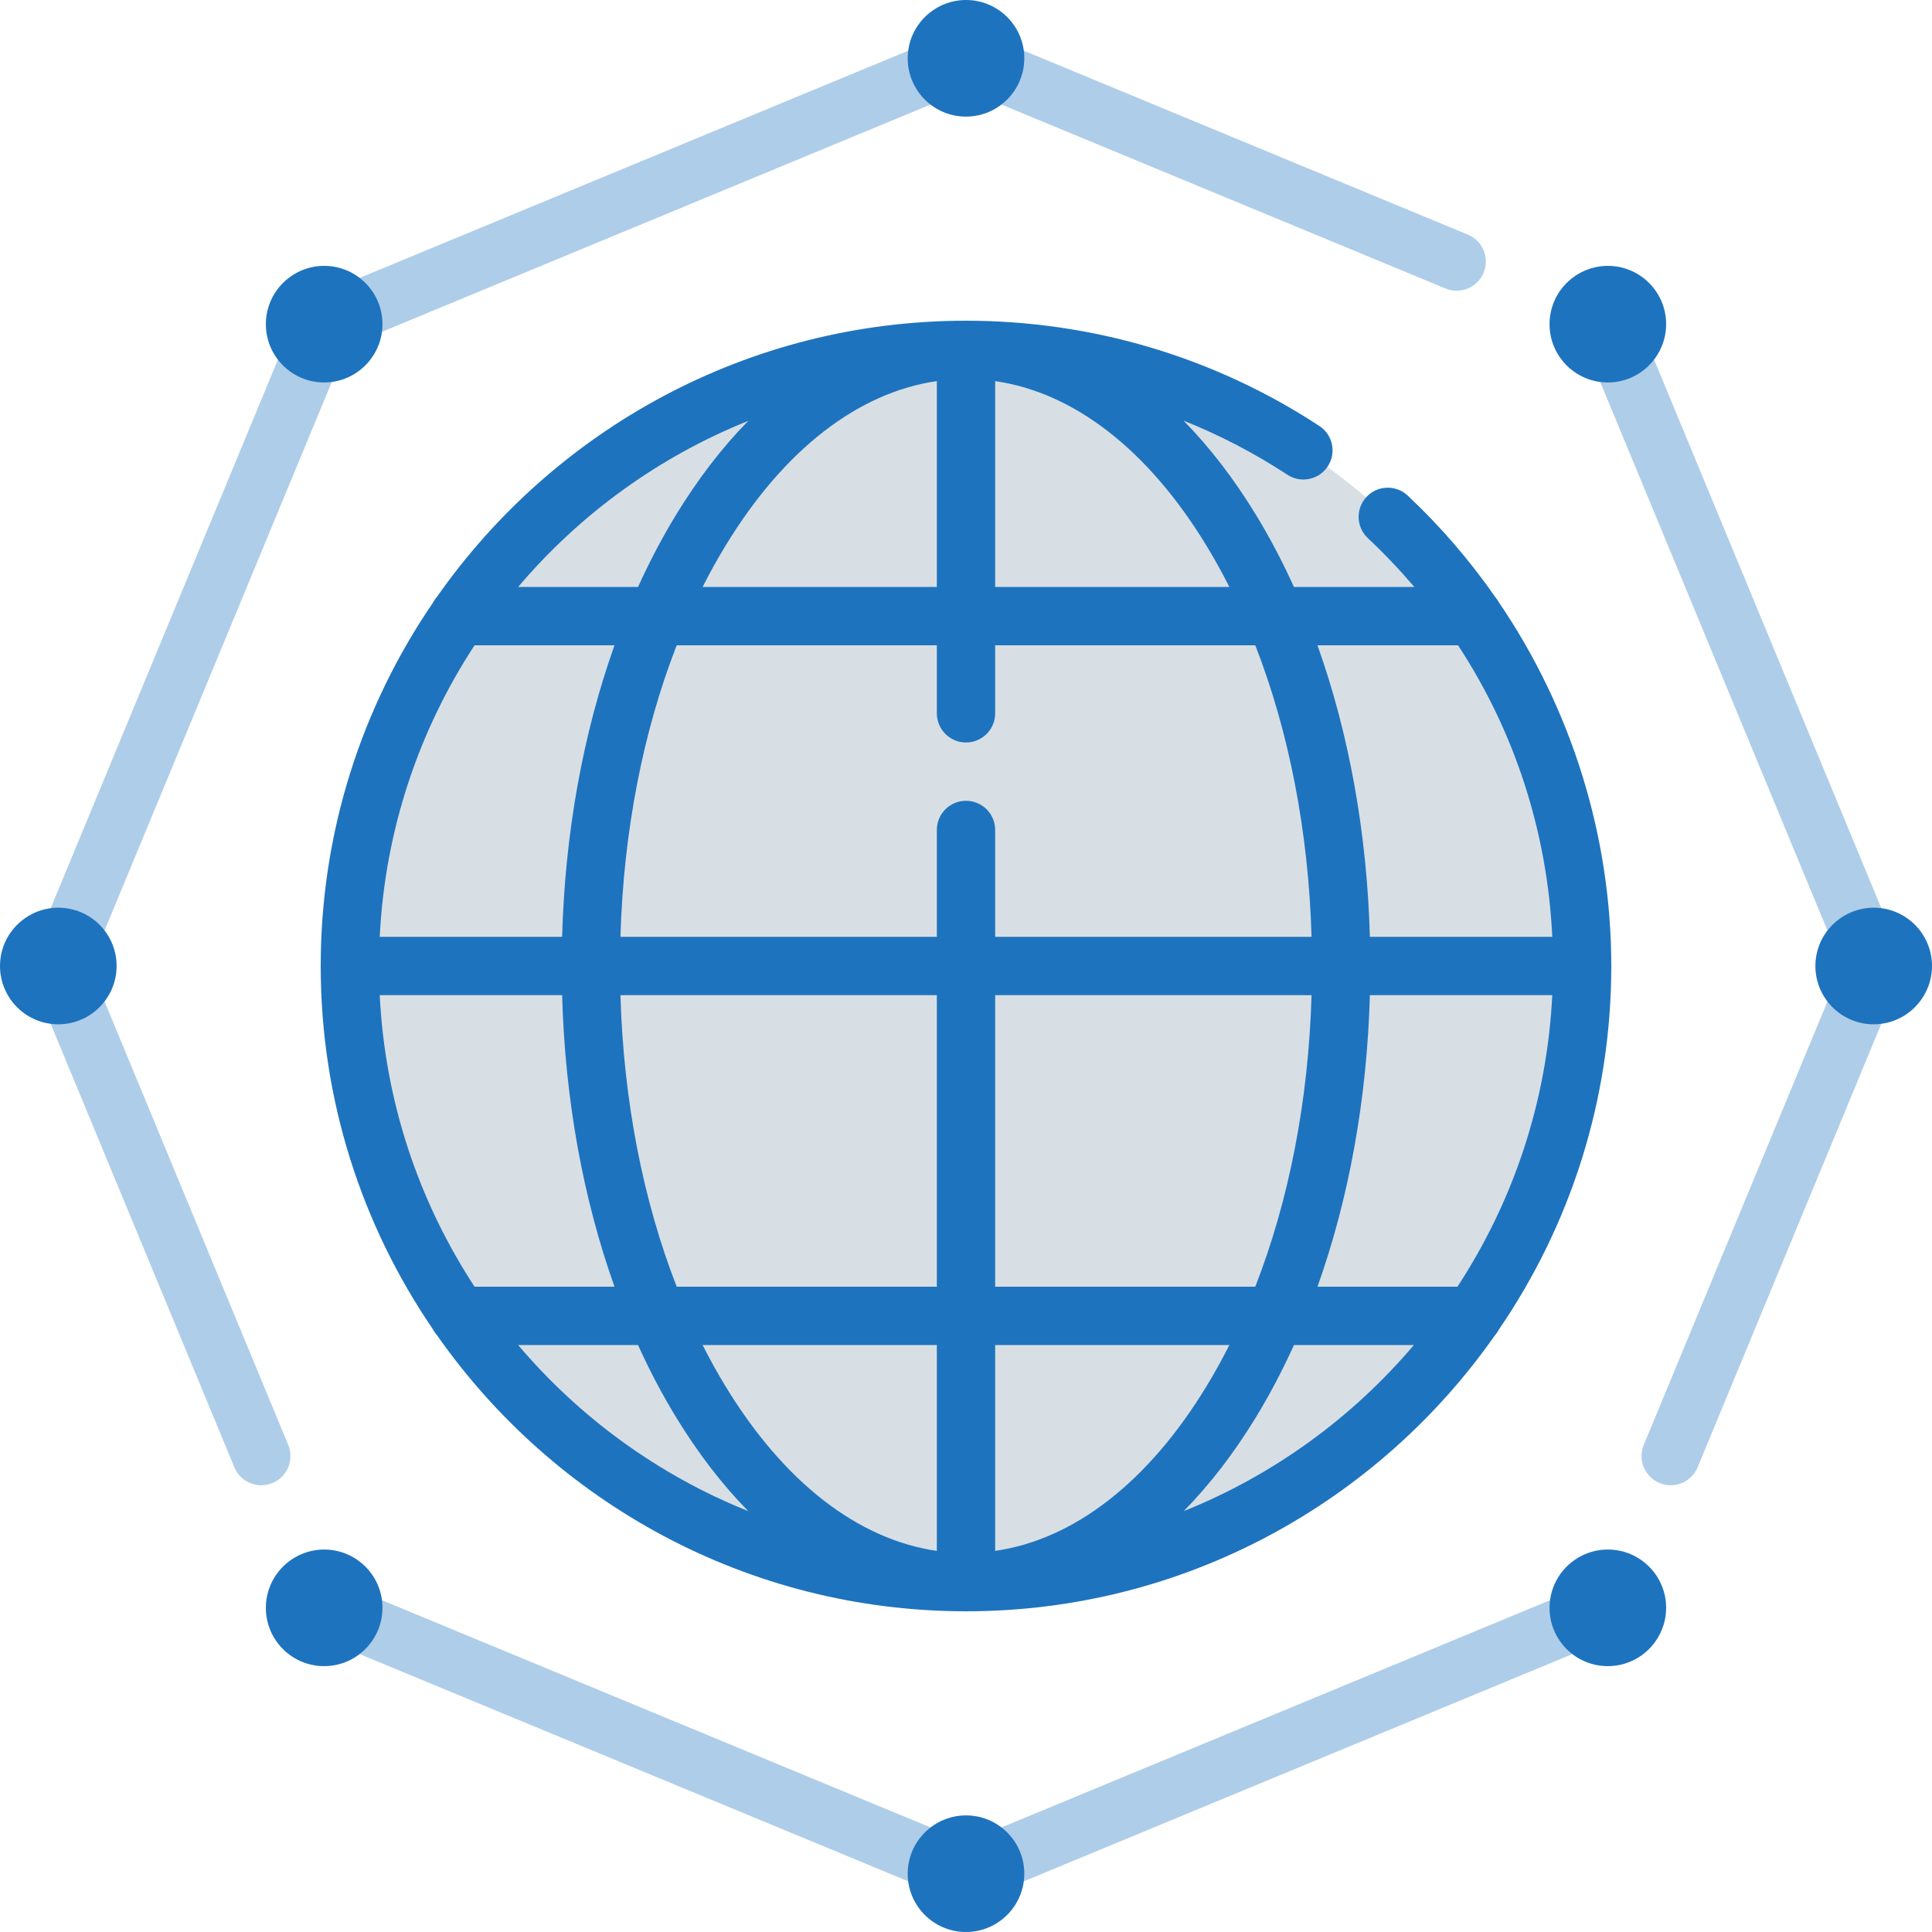
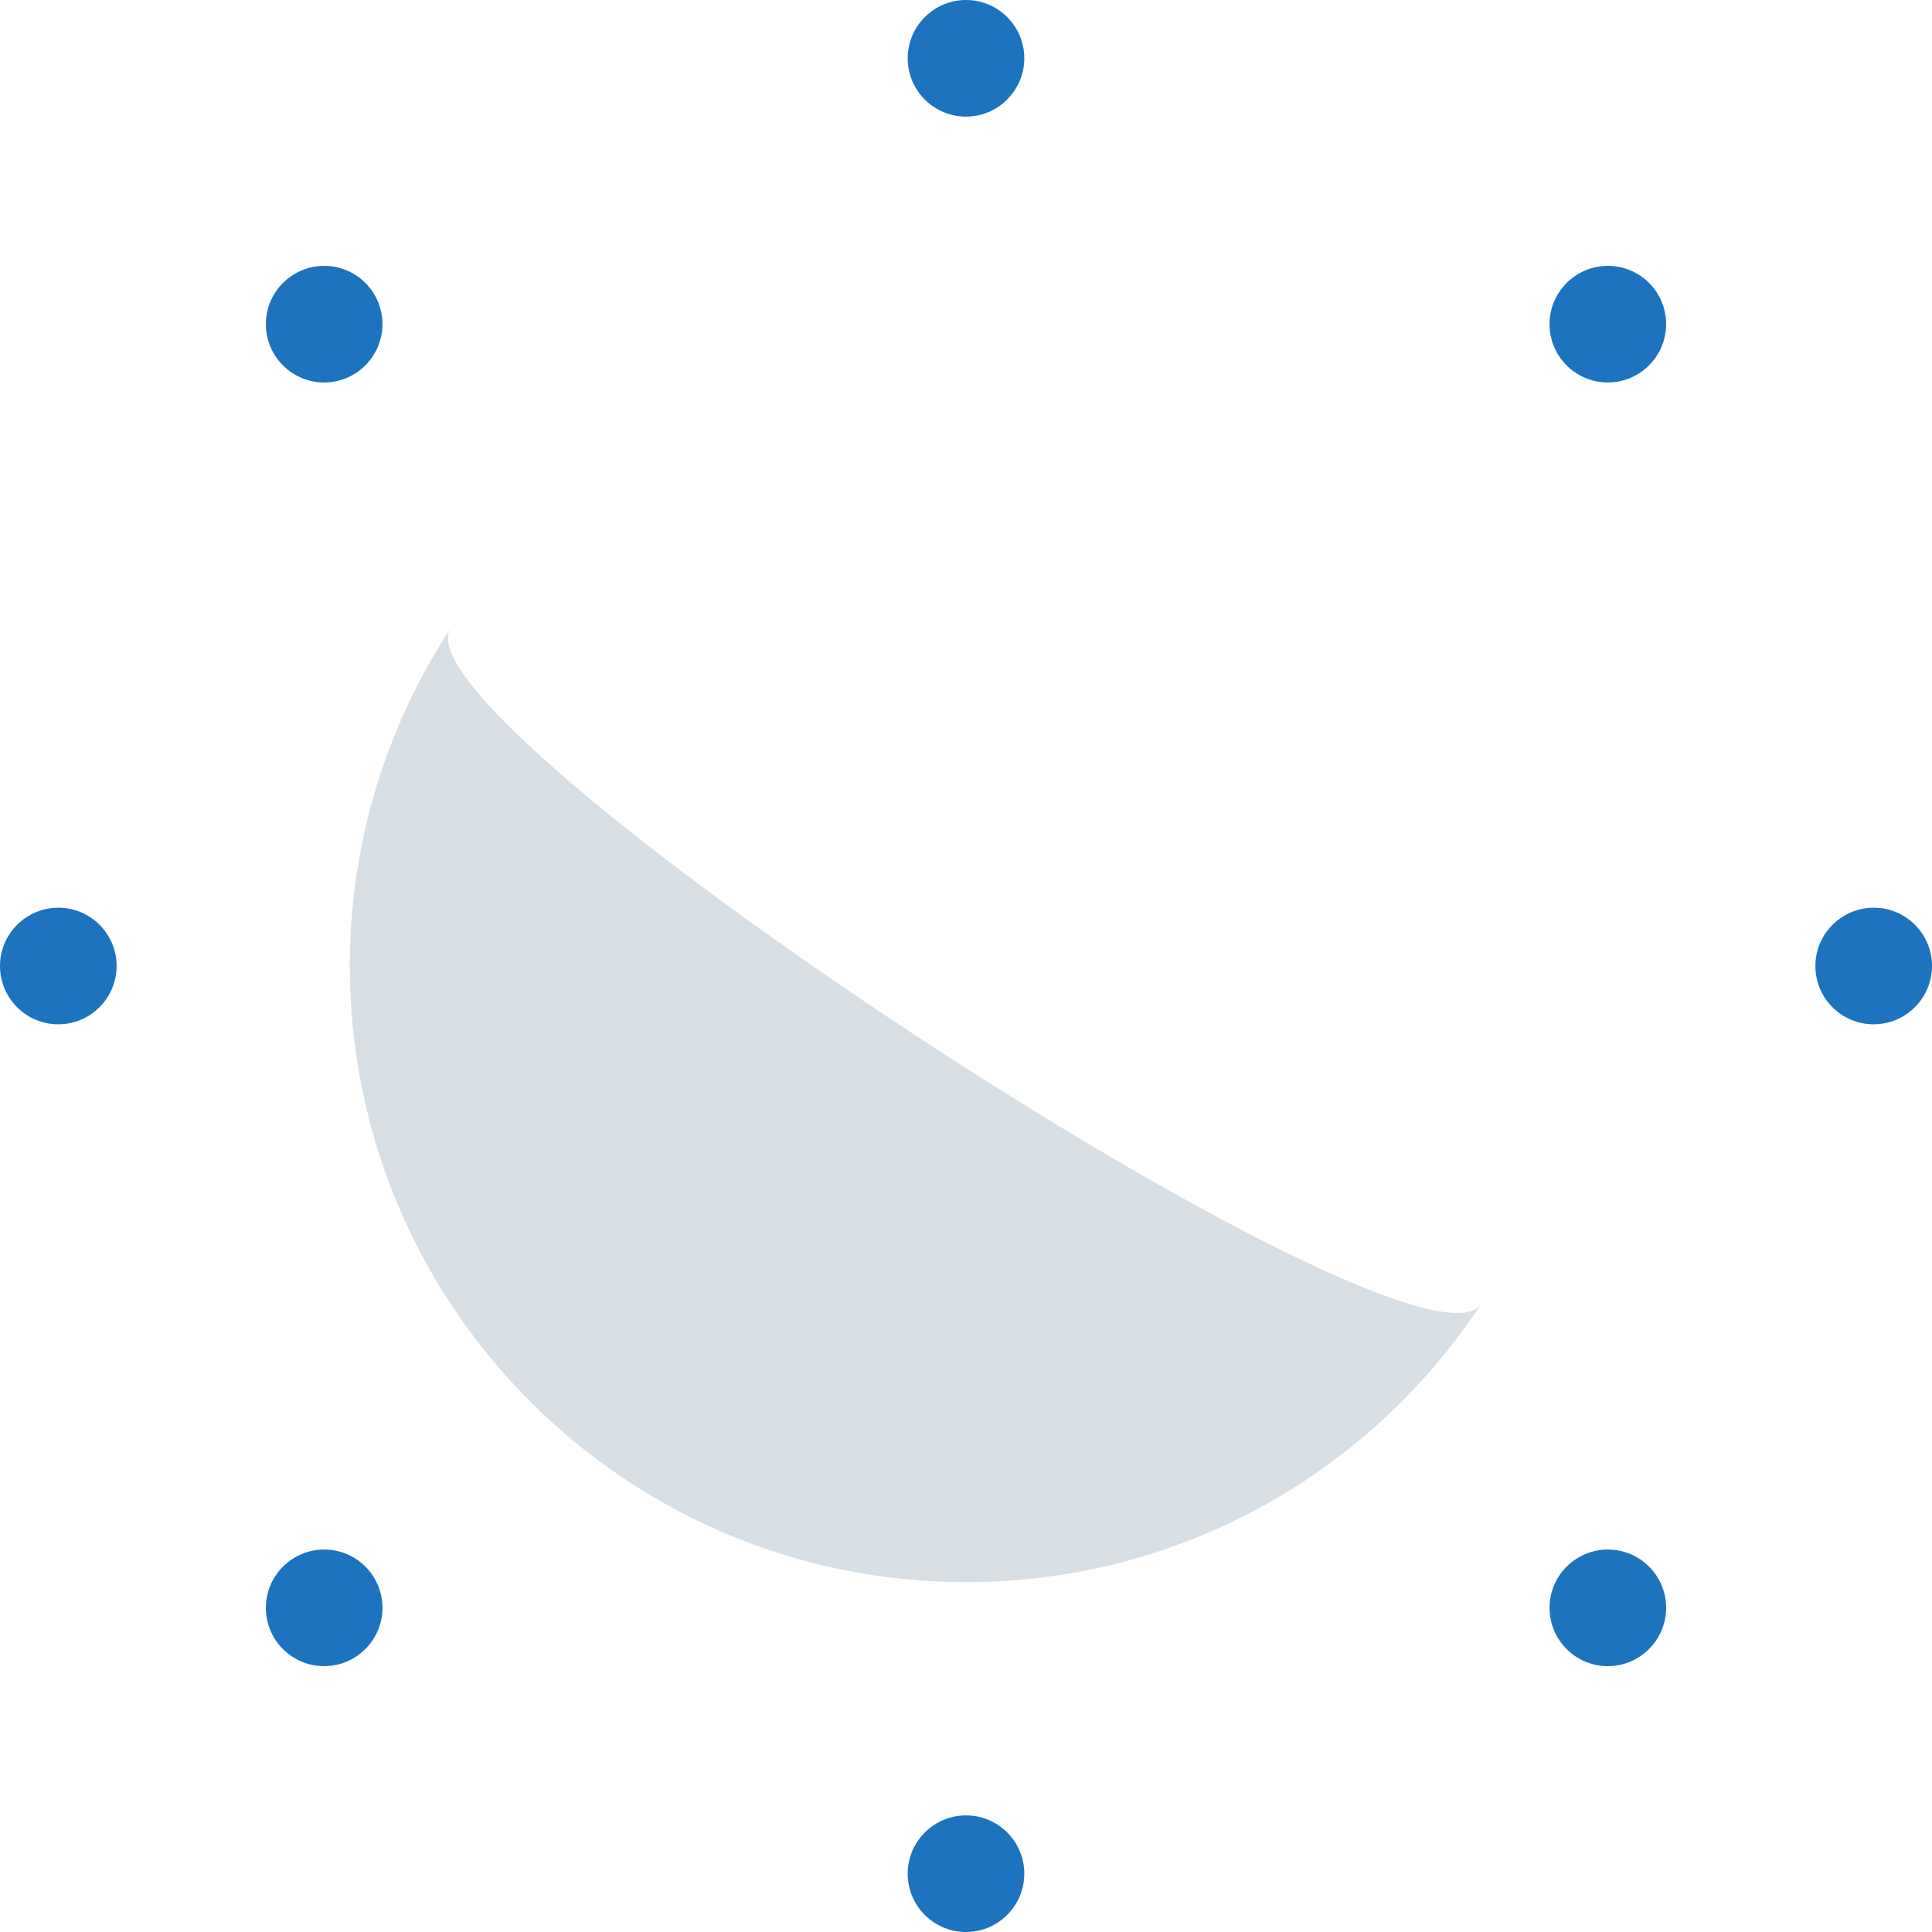
<svg xmlns="http://www.w3.org/2000/svg" width="84" height="84" viewBox="0 0 84 84" fill="none">
  <path d="M19.595 27.314C19.603 27.302 19.611 27.289 19.619 27.276C16.834 31.502 15.211 36.561 15.211 42C15.211 56.795 27.205 68.789 42 68.789C51.386 68.789 59.643 63.961 64.427 56.653C64.42 56.664 64.412 56.675 64.405 56.685C61.68 60.842 16.871 31.471 19.595 27.314Z" fill="#D7DFE5" />
-   <path d="M42 15.211C32.644 15.211 24.41 20.009 19.619 27.276C19.611 27.289 19.603 27.302 19.595 27.314C16.871 31.471 20.648 47.587 33.022 55.697C45.395 63.808 61.68 60.842 64.405 56.686C64.412 56.675 64.42 56.664 64.427 56.653C67.184 52.442 68.789 47.409 68.789 42C68.789 27.205 56.795 15.211 42 15.211Z" fill="#D7DFE5" />
-   <path d="M42 82.733C41.835 82.733 41.67 82.7 41.515 82.636L13.609 71.077C12.962 70.809 12.655 70.068 12.923 69.421C13.191 68.774 13.933 68.466 14.579 68.735L42 80.093L69.421 68.735C70.067 68.467 70.809 68.774 71.077 69.421C71.345 70.068 71.038 70.809 70.391 71.077L42.485 82.636C42.33 82.7 42.165 82.733 42 82.733ZM73.81 63.793L82.636 42.485C82.765 42.175 82.765 41.826 82.636 41.515L71.077 13.609C70.809 12.962 70.067 12.655 69.421 12.923C68.774 13.191 68.467 13.933 68.735 14.579L80.093 42L71.468 62.823C71.2 63.469 71.507 64.211 72.154 64.479C72.312 64.545 72.477 64.576 72.639 64.576C73.136 64.576 73.608 64.281 73.81 63.793ZM11.846 64.479C12.493 64.211 12.8 63.469 12.532 62.823L3.907 42L15.064 15.065L42 3.907L62.848 12.543C63.494 12.811 64.236 12.504 64.504 11.857C64.772 11.21 64.465 10.468 63.818 10.2L42.485 1.364C42.174 1.235 41.826 1.235 41.515 1.364L13.609 12.923C13.299 13.052 13.052 13.299 12.923 13.609L1.364 41.515C1.235 41.826 1.235 42.175 1.364 42.485L10.19 63.793C10.392 64.281 10.864 64.576 11.362 64.576C11.523 64.576 11.688 64.544 11.846 64.479Z" fill="#AECDE8" />
-   <path fill-rule="evenodd" clip-rule="evenodd" d="M40.844 0.281C41.191 0.102 41.583 0 42 0C43.4 0 44.535 1.135 44.535 2.535C44.535 2.952 44.433 3.344 44.255 3.691L44.254 3.691C43.834 4.509 42.983 5.07 42 5.07C40.6 5.07 39.465 3.935 39.465 2.535C39.465 1.552 40.026 0.701 40.844 0.281L40.844 0.281ZM80.309 39.746C79.49 40.166 78.93 41.017 78.93 42C78.93 43.4 80.065 44.535 81.465 44.535C82.448 44.535 83.299 43.974 83.719 43.156C83.898 42.809 84 42.417 84 42C84 40.6 82.865 39.465 81.465 39.465C81.048 39.465 80.656 39.567 80.309 39.745L80.309 39.746ZM40.844 79.21C40.026 79.631 39.465 80.481 39.465 81.465C39.465 82.865 40.6 84 42 84C42.983 84 43.834 83.439 44.255 82.621L44.252 82.622L44.255 82.621C44.433 82.274 44.535 81.882 44.535 81.465C44.535 80.065 43.4 78.93 42 78.93C41.583 78.93 41.191 79.032 40.844 79.21ZM1.379 39.746C0.561 40.166 0 41.017 0 42C0 43.4 1.135 44.535 2.535 44.535C3.519 44.535 4.369 43.974 4.79 43.156L4.79 43.156C4.968 42.809 5.07 42.417 5.07 42C5.07 40.6 3.935 39.465 2.535 39.465C2.118 39.465 1.726 39.567 1.379 39.745L1.379 39.746ZM68.75 11.84C67.931 12.26 67.371 13.111 67.371 14.094C67.371 15.494 68.506 16.629 69.906 16.629C70.889 16.629 71.74 16.069 72.16 15.25L72.16 15.25C72.338 14.903 72.441 14.511 72.441 14.094C72.441 12.694 71.306 11.559 69.906 11.559C69.489 11.559 69.097 11.662 68.75 11.84L68.748 11.843L68.75 11.84ZM68.75 67.651C67.931 68.072 67.371 68.922 67.371 69.906C67.371 71.306 68.506 72.441 69.906 72.441C70.889 72.441 71.74 71.88 72.16 71.062C72.338 70.715 72.441 70.323 72.441 69.906C72.441 68.506 71.306 67.371 69.906 67.371C69.489 67.371 69.097 67.473 68.75 67.651ZM12.938 67.651C12.12 68.072 11.559 68.922 11.559 69.906C11.559 71.306 12.694 72.441 14.094 72.441C15.077 72.441 15.928 71.88 16.349 71.062L16.349 71.062C16.527 70.715 16.629 70.323 16.629 69.906C16.629 68.506 15.494 67.371 14.094 67.371C13.677 67.371 13.285 67.473 12.938 67.651L12.937 67.655L12.938 67.651ZM12.938 11.84C12.12 12.26 11.559 13.111 11.559 14.094C11.559 15.494 12.694 16.629 14.094 16.629C15.077 16.629 15.928 16.069 16.348 15.25C16.349 15.25 16.349 15.25 16.349 15.25C16.527 14.903 16.629 14.511 16.629 14.094C16.629 12.694 15.494 11.559 14.094 11.559C13.677 11.559 13.285 11.662 12.938 11.84C12.938 11.841 12.937 11.843 12.936 11.844C12.937 11.843 12.937 11.841 12.938 11.84Z" fill="#1E73BE" />
-   <path d="M42 70.056C32.497 70.056 24.083 65.308 19.005 58.059C18.933 57.979 18.872 57.89 18.822 57.793C15.745 53.292 13.944 47.852 13.944 42C13.944 36.148 15.745 30.708 18.822 26.207C18.872 26.11 18.933 26.021 19.005 25.941C24.083 18.692 32.497 13.944 42 13.944C47.484 13.944 52.797 15.526 57.364 18.521C57.95 18.904 58.113 19.69 57.729 20.276C57.345 20.861 56.559 21.025 55.974 20.641C54.542 19.702 53.029 18.916 51.457 18.288C52.594 19.444 53.653 20.818 54.615 22.398C55.214 23.382 55.763 24.426 56.259 25.521H61.494C60.865 24.782 60.19 24.072 59.47 23.396C58.96 22.916 58.935 22.114 59.414 21.604C59.894 21.093 60.696 21.069 61.206 21.548C62.636 22.891 63.91 24.374 65.016 25.966C65.073 26.033 65.124 26.106 65.166 26.184C68.317 30.811 70.056 36.336 70.056 42C70.056 47.852 68.255 53.292 65.178 57.793C65.128 57.889 65.067 57.979 64.995 58.059C59.917 65.308 51.503 70.056 42 70.056ZM43.268 58.479V67.43C46.696 66.935 49.919 64.442 52.45 60.283C52.803 59.704 53.136 59.102 53.451 58.479H43.268ZM30.549 58.479C30.863 59.102 31.197 59.704 31.55 60.283C34.082 64.442 37.304 66.935 40.732 67.43V58.479H30.549ZM56.26 58.479C55.763 59.574 55.215 60.618 54.616 61.602C53.656 63.177 52.6 64.548 51.467 65.701C55.368 64.137 58.797 61.636 61.473 58.479H56.26V58.479ZM22.527 58.479C25.202 61.636 28.632 64.137 32.532 65.701C31.399 64.548 30.343 63.177 29.384 61.602C28.785 60.618 28.236 59.574 27.74 58.479H22.527V58.479ZM57.282 55.944H63.367C65.776 52.264 67.261 47.928 67.49 43.267H59.56C59.436 47.781 58.651 52.106 57.282 55.944ZM43.268 55.944H54.578C56.047 52.176 56.892 47.834 57.024 43.267H43.268V55.944ZM29.422 55.944H40.732V43.267H26.976C27.108 47.834 27.953 52.176 29.422 55.944ZM20.633 55.944H26.718C25.348 52.106 24.564 47.781 24.44 43.267H16.51C16.739 47.928 18.224 52.264 20.633 55.944ZM59.56 40.732H67.491C67.27 36.148 65.856 31.812 63.393 28.056H57.282C58.651 31.894 59.436 36.219 59.56 40.732ZM43.268 40.732H57.024C56.892 36.166 56.047 31.823 54.578 28.056H43.268V31.014C43.268 31.714 42.7 32.282 42 32.282C41.3 32.282 40.732 31.714 40.732 31.014V28.056H29.422C27.953 31.823 27.108 36.166 26.976 40.732H40.732V36.084C40.732 35.384 41.3 34.817 42 34.817C42.7 34.817 43.268 35.384 43.268 36.084V40.732ZM16.51 40.732H24.44C24.564 36.219 25.349 31.894 26.718 28.056H20.633C18.224 31.735 16.739 36.072 16.51 40.732ZM43.268 25.521H53.451C53.136 24.898 52.803 24.296 52.45 23.717C49.919 19.558 46.696 17.064 43.268 16.57V25.521ZM30.549 25.521H40.732V16.57C37.304 17.064 34.082 19.558 31.55 23.717C31.197 24.296 30.863 24.898 30.549 25.521ZM22.527 25.521H27.741C28.237 24.426 28.785 23.382 29.384 22.398C30.344 20.823 31.4 19.452 32.533 18.299C28.632 19.863 25.202 22.364 22.527 25.521Z" fill="#1E73BE" />
+   <path fill-rule="evenodd" clip-rule="evenodd" d="M40.844 0.281C41.191 0.102 41.583 0 42 0C43.4 0 44.535 1.135 44.535 2.535C44.535 2.952 44.433 3.344 44.255 3.691L44.254 3.691C43.834 4.509 42.983 5.07 42 5.07C40.6 5.07 39.465 3.935 39.465 2.535C39.465 1.552 40.026 0.701 40.844 0.281L40.844 0.281ZM80.309 39.746C79.49 40.166 78.93 41.017 78.93 42C78.93 43.4 80.065 44.535 81.465 44.535C82.448 44.535 83.299 43.974 83.719 43.156C83.898 42.809 84 42.417 84 42C84 40.6 82.865 39.465 81.465 39.465C81.048 39.465 80.656 39.567 80.309 39.745ZM40.844 79.21C40.026 79.631 39.465 80.481 39.465 81.465C39.465 82.865 40.6 84 42 84C42.983 84 43.834 83.439 44.255 82.621L44.252 82.622L44.255 82.621C44.433 82.274 44.535 81.882 44.535 81.465C44.535 80.065 43.4 78.93 42 78.93C41.583 78.93 41.191 79.032 40.844 79.21ZM1.379 39.746C0.561 40.166 0 41.017 0 42C0 43.4 1.135 44.535 2.535 44.535C3.519 44.535 4.369 43.974 4.79 43.156L4.79 43.156C4.968 42.809 5.07 42.417 5.07 42C5.07 40.6 3.935 39.465 2.535 39.465C2.118 39.465 1.726 39.567 1.379 39.745L1.379 39.746ZM68.75 11.84C67.931 12.26 67.371 13.111 67.371 14.094C67.371 15.494 68.506 16.629 69.906 16.629C70.889 16.629 71.74 16.069 72.16 15.25L72.16 15.25C72.338 14.903 72.441 14.511 72.441 14.094C72.441 12.694 71.306 11.559 69.906 11.559C69.489 11.559 69.097 11.662 68.75 11.84L68.748 11.843L68.75 11.84ZM68.75 67.651C67.931 68.072 67.371 68.922 67.371 69.906C67.371 71.306 68.506 72.441 69.906 72.441C70.889 72.441 71.74 71.88 72.16 71.062C72.338 70.715 72.441 70.323 72.441 69.906C72.441 68.506 71.306 67.371 69.906 67.371C69.489 67.371 69.097 67.473 68.75 67.651ZM12.938 67.651C12.12 68.072 11.559 68.922 11.559 69.906C11.559 71.306 12.694 72.441 14.094 72.441C15.077 72.441 15.928 71.88 16.349 71.062L16.349 71.062C16.527 70.715 16.629 70.323 16.629 69.906C16.629 68.506 15.494 67.371 14.094 67.371C13.677 67.371 13.285 67.473 12.938 67.651L12.937 67.655L12.938 67.651ZM12.938 11.84C12.12 12.26 11.559 13.111 11.559 14.094C11.559 15.494 12.694 16.629 14.094 16.629C15.077 16.629 15.928 16.069 16.348 15.25C16.349 15.25 16.349 15.25 16.349 15.25C16.527 14.903 16.629 14.511 16.629 14.094C16.629 12.694 15.494 11.559 14.094 11.559C13.677 11.559 13.285 11.662 12.938 11.84C12.938 11.841 12.937 11.843 12.936 11.844C12.937 11.843 12.937 11.841 12.938 11.84Z" fill="#1E73BE" />
</svg>